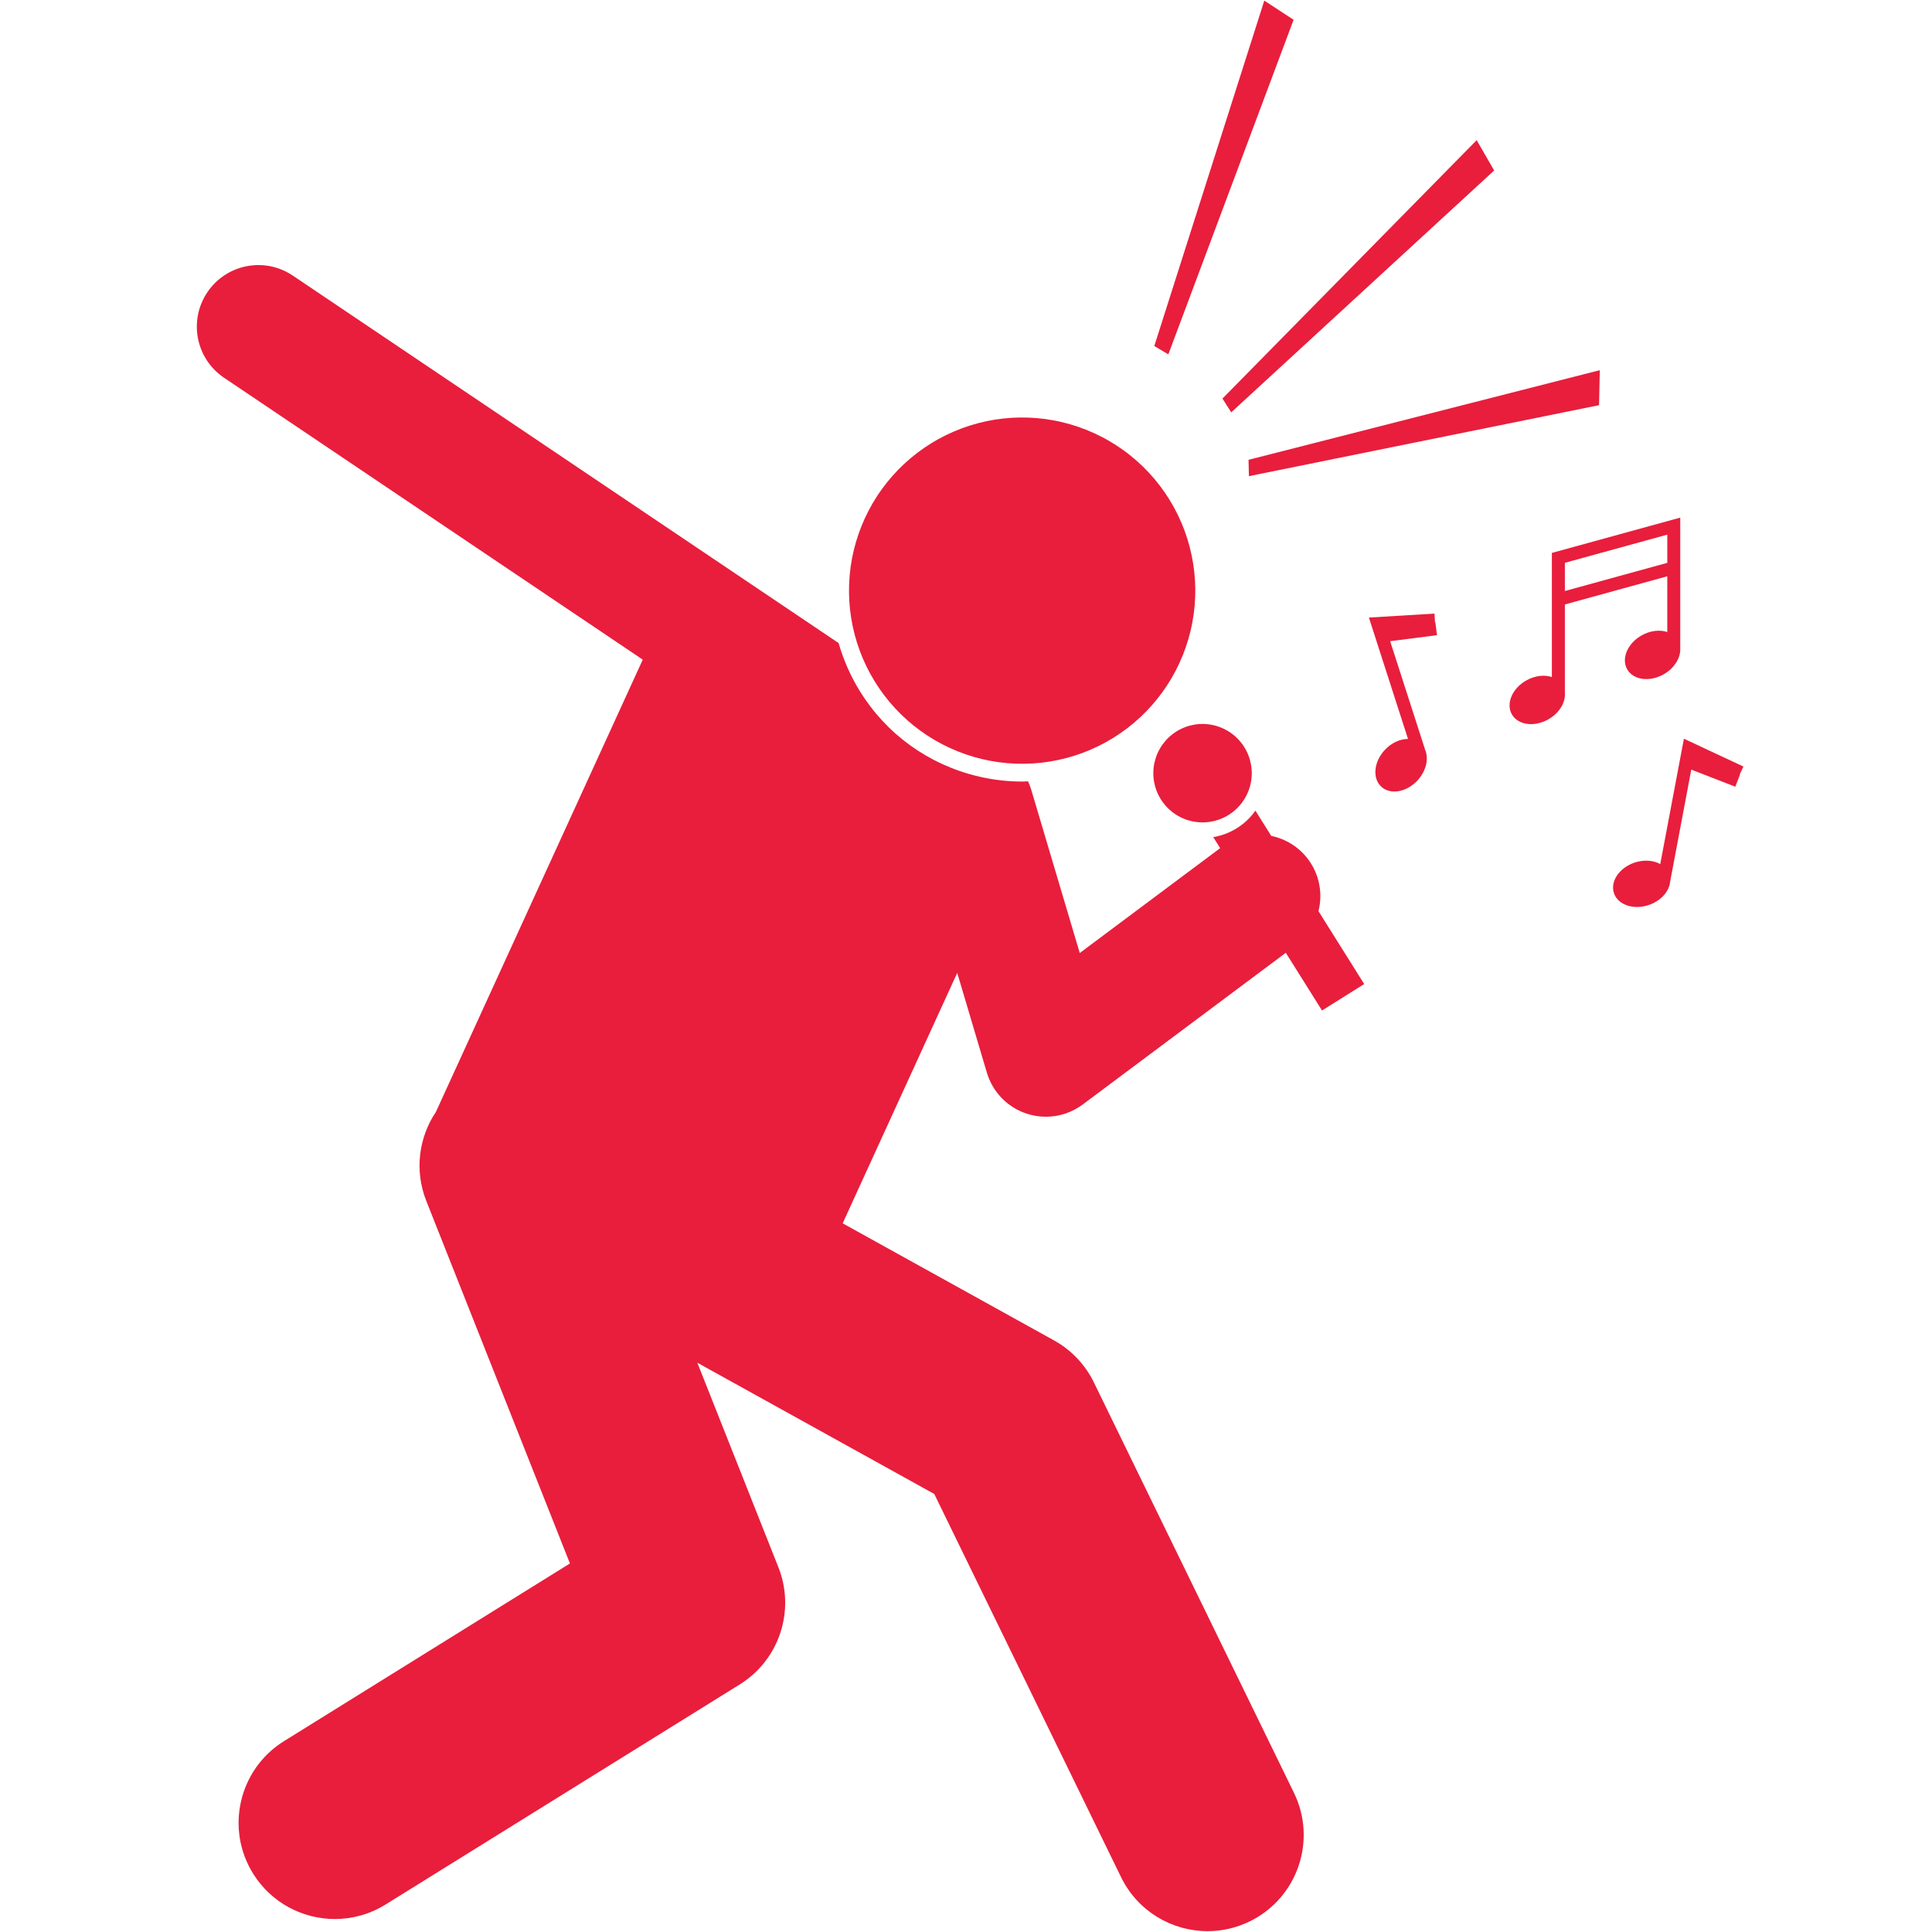
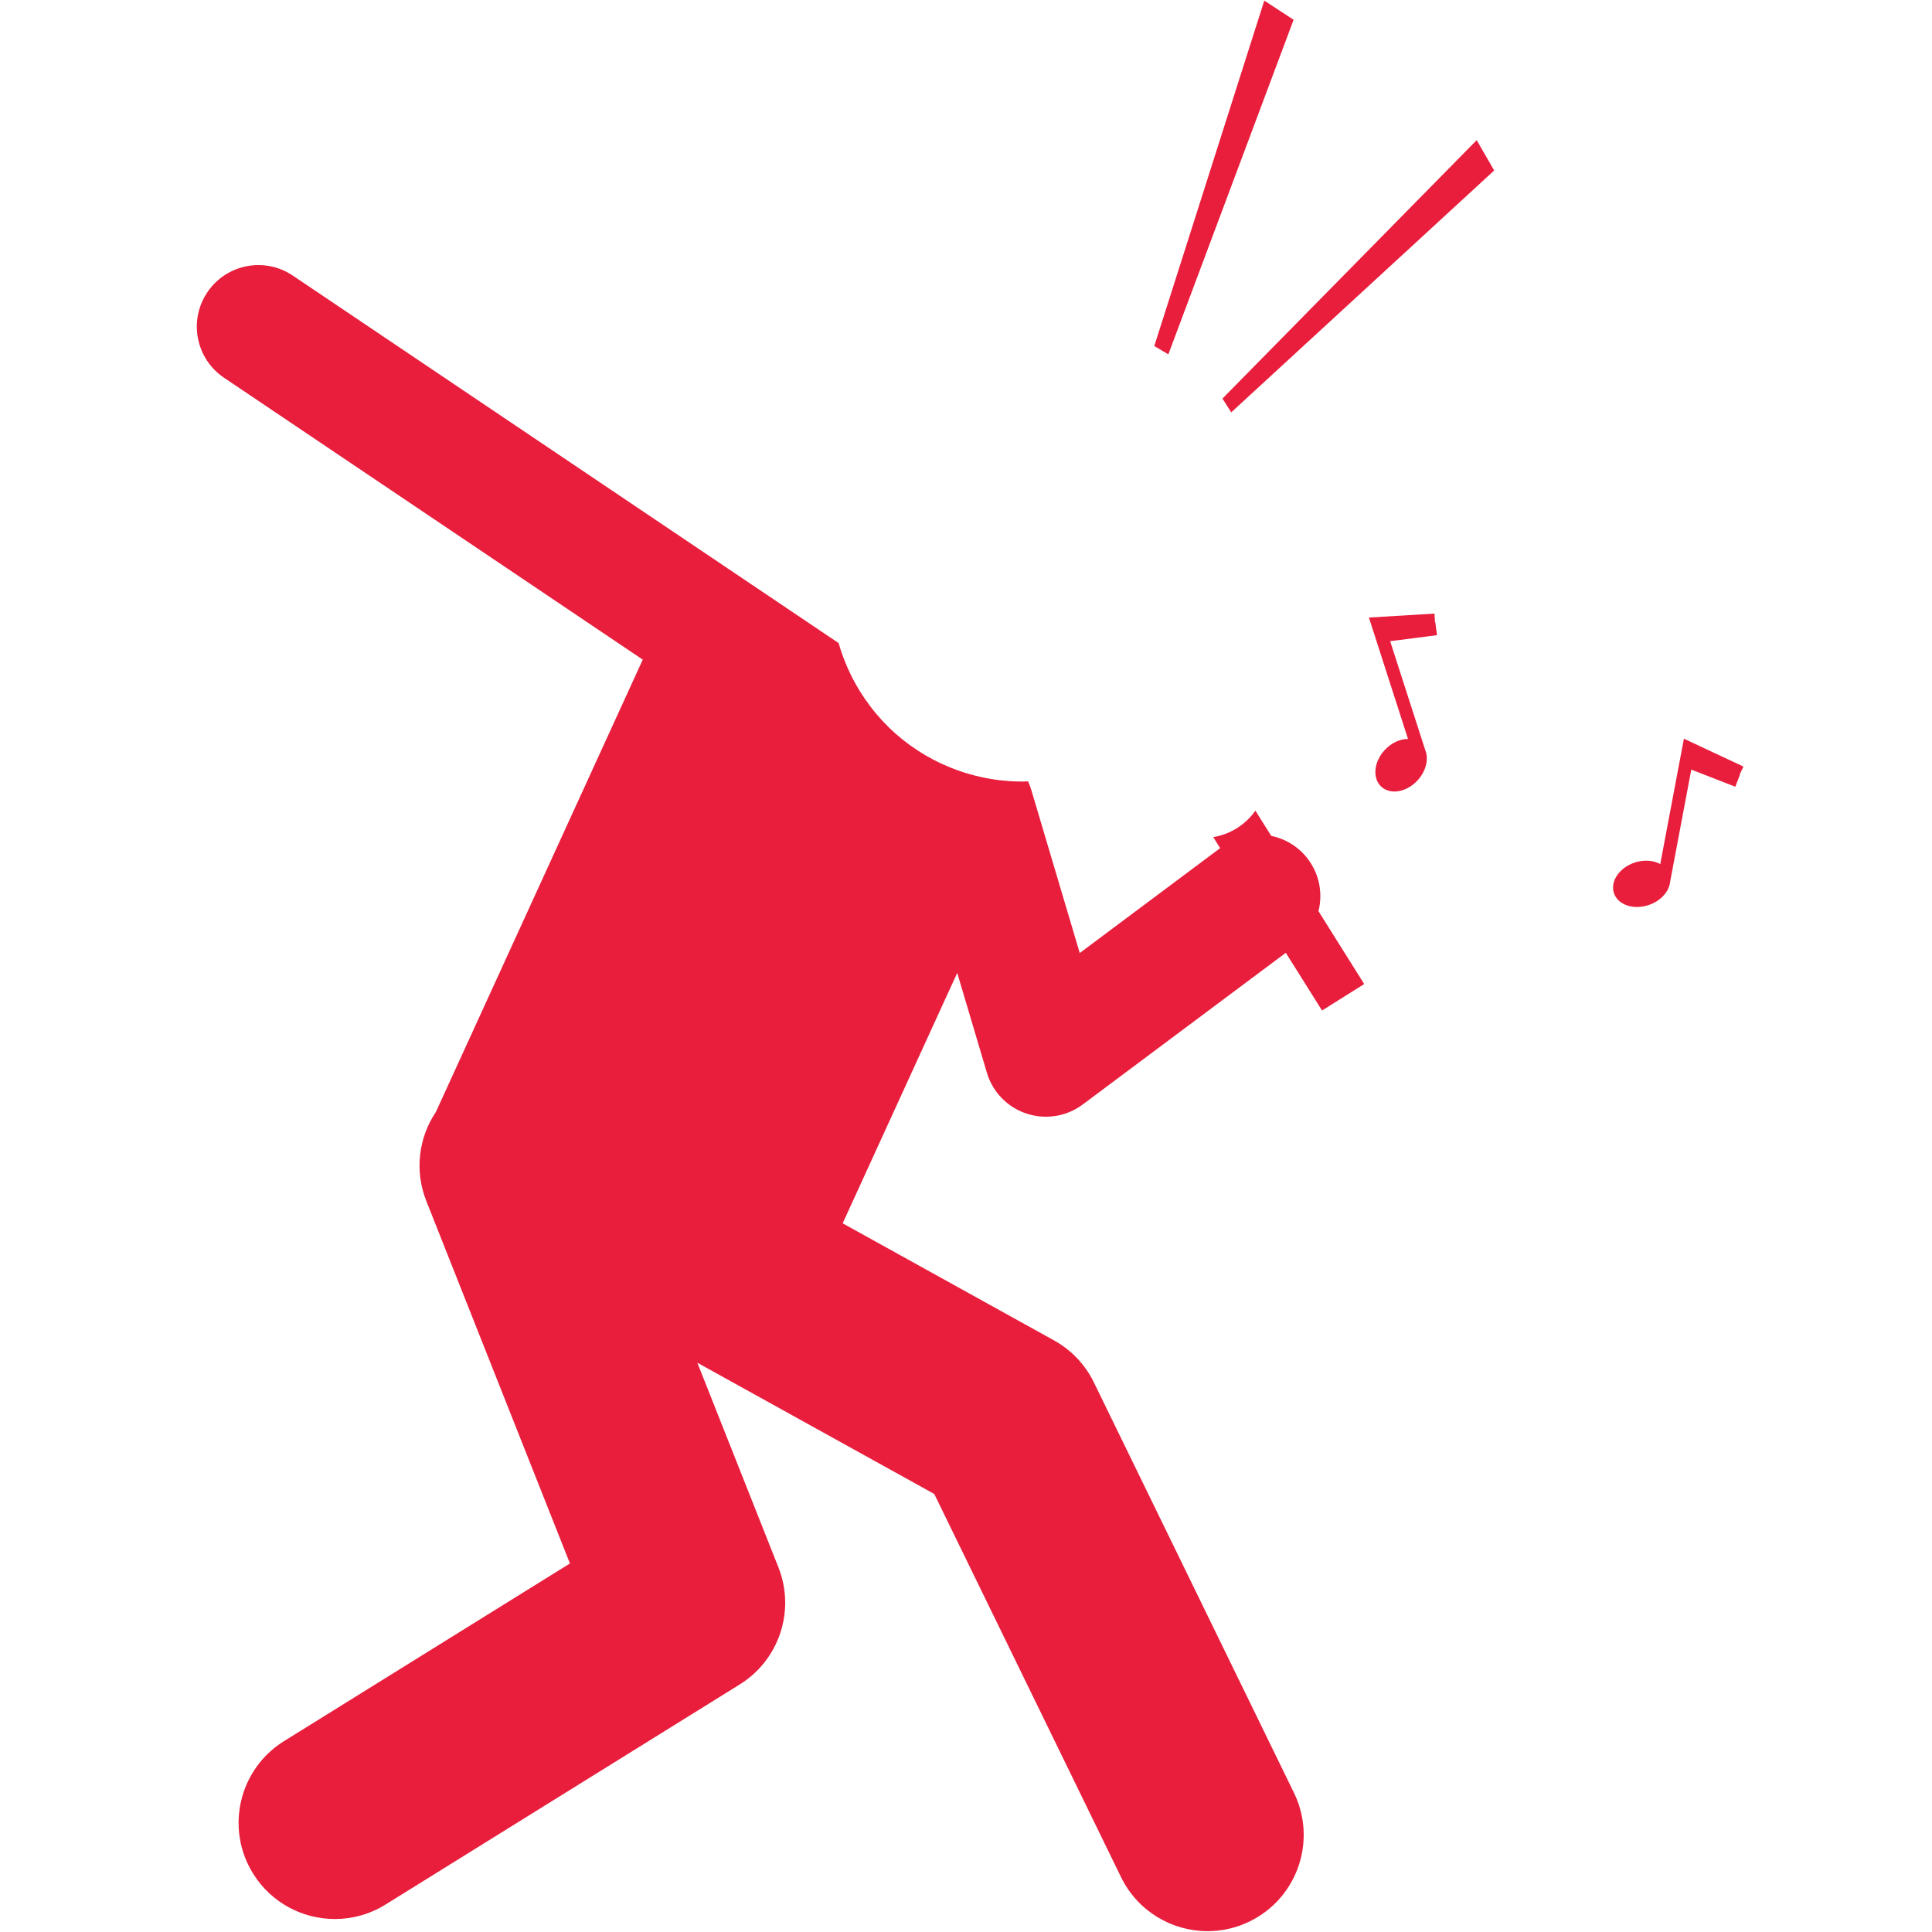
<svg xmlns="http://www.w3.org/2000/svg" width="1080" viewBox="0 0 810 810" height="1080" preserveAspectRatio="xMidYMid meet">
  <defs>
    <clipPath id="14950e10de">
      <path d="M 676 309 L 730.727 309 L 730.727 381 L 676 381 Z M 676 309 " clip-rule="nonzero" />
    </clipPath>
  </defs>
  <path fill="#e81e3c" d="M 93.922 158.367 L 269.48 276.559 L 182.762 466.164 C 175.613 476.816 173.648 490.684 178.73 503.512 L 238.949 655.488 L 119.078 729.973 C 100.16 741.73 94.352 766.594 106.109 785.512 C 113.75 797.805 126.922 804.562 140.402 804.559 C 147.668 804.559 155.023 802.598 161.648 798.48 L 310.141 706.211 C 326.711 695.914 333.535 675.234 326.352 657.098 L 292.363 571.332 L 391.695 626.355 L 470 786.988 C 476.988 801.32 491.344 809.652 506.281 809.652 C 512.211 809.652 518.234 808.34 523.922 805.566 C 543.945 795.805 552.262 771.664 542.5 751.645 L 458.613 579.574 C 454.984 572.129 449.152 565.98 441.906 561.969 L 353.293 512.883 L 401.32 407.887 L 413.754 449.734 C 416.156 457.824 422.359 464.227 430.367 466.883 C 433.023 467.762 435.762 468.195 438.492 468.195 C 443.988 468.195 449.418 466.438 453.941 463.062 L 539.082 399.461 L 554.266 423.656 L 571.945 412.566 L 552.777 382.012 C 554.605 374.738 553.27 366.734 548.434 360.262 C 544.504 355 538.945 351.691 532.98 350.457 L 526.336 339.871 C 524.324 342.719 521.738 345.227 518.605 347.191 C 515.477 349.156 512.09 350.395 508.656 350.965 L 511.555 355.586 L 452.691 399.555 L 432.312 330.977 C 431.961 329.793 431.504 328.668 431.004 327.574 C 430.195 327.602 429.391 327.676 428.574 327.676 C 421.039 327.676 413.512 326.598 406.211 324.477 C 385.688 318.512 368.715 304.914 358.418 286.188 C 355.496 280.867 353.23 275.309 351.594 269.613 L 122.754 115.543 C 110.926 107.578 94.891 110.711 86.93 122.539 C 78.965 134.363 82.098 150.406 93.922 158.367 Z M 93.922 158.367 " fill-opacity="1" fill-rule="nonzero" />
-   <path fill="#e81e3c" d="M 448.789 177.918 C 449.934 178.25 451.062 178.609 452.188 178.996 C 453.309 179.383 454.422 179.797 455.527 180.238 C 456.629 180.68 457.719 181.148 458.801 181.645 C 459.879 182.141 460.945 182.66 462 183.207 C 463.055 183.758 464.098 184.328 465.121 184.93 C 466.148 185.527 467.16 186.148 468.156 186.797 C 469.148 187.445 470.129 188.121 471.09 188.816 C 472.055 189.512 473 190.23 473.926 190.977 C 474.852 191.719 475.762 192.484 476.652 193.27 C 477.539 194.059 478.41 194.867 479.262 195.695 C 480.109 196.527 480.938 197.375 481.746 198.246 C 482.555 199.117 483.34 200.008 484.105 200.918 C 484.871 201.828 485.613 202.754 486.332 203.699 C 487.051 204.648 487.746 205.609 488.418 206.59 C 489.09 207.57 489.734 208.566 490.359 209.578 C 490.98 210.59 491.578 211.617 492.152 212.656 C 492.723 213.699 493.27 214.754 493.789 215.82 C 494.312 216.887 494.805 217.969 495.273 219.059 C 495.738 220.152 496.18 221.254 496.594 222.371 C 497.008 223.484 497.395 224.605 497.75 225.738 C 498.109 226.871 498.438 228.012 498.742 229.16 C 499.043 230.312 499.316 231.465 499.562 232.629 C 499.809 233.793 500.027 234.957 500.215 236.133 C 500.402 237.305 500.562 238.48 500.691 239.664 C 500.82 240.844 500.922 242.027 500.996 243.211 C 501.066 244.398 501.109 245.586 501.125 246.773 C 501.137 247.961 501.125 249.148 501.078 250.336 C 501.035 251.523 500.961 252.707 500.859 253.891 C 500.758 255.074 500.625 256.258 500.465 257.434 C 500.305 258.609 500.113 259.781 499.895 260.949 C 499.68 262.117 499.434 263.281 499.156 264.438 C 498.883 265.594 498.578 266.742 498.246 267.883 C 497.914 269.023 497.555 270.152 497.168 271.277 C 496.781 272.402 496.367 273.512 495.926 274.617 C 495.484 275.719 495.016 276.812 494.52 277.891 C 494.023 278.969 493.504 280.039 492.957 281.09 C 492.41 282.145 491.836 283.188 491.238 284.211 C 490.637 285.238 490.016 286.25 489.367 287.246 C 488.719 288.242 488.047 289.219 487.348 290.184 C 486.652 291.145 485.934 292.09 485.191 293.016 C 484.445 293.945 483.684 294.852 482.895 295.742 C 482.105 296.633 481.297 297.5 480.469 298.352 C 479.637 299.199 478.789 300.031 477.918 300.836 C 477.047 301.645 476.156 302.434 475.246 303.195 C 474.336 303.961 473.41 304.703 472.465 305.422 C 471.516 306.141 470.555 306.836 469.574 307.508 C 468.594 308.18 467.598 308.824 466.586 309.449 C 465.574 310.07 464.547 310.668 463.508 311.242 C 462.465 311.812 461.41 312.359 460.344 312.879 C 459.277 313.402 458.195 313.895 457.105 314.363 C 456.012 314.832 454.91 315.27 453.797 315.684 C 452.68 316.098 451.559 316.484 450.426 316.84 C 449.293 317.199 448.152 317.531 447.004 317.832 C 445.855 318.133 444.699 318.406 443.535 318.652 C 442.375 318.898 441.207 319.117 440.031 319.305 C 438.859 319.492 437.684 319.652 436.5 319.781 C 435.32 319.91 434.137 320.012 432.953 320.086 C 431.766 320.156 430.578 320.199 429.391 320.215 C 428.203 320.23 427.016 320.215 425.828 320.168 C 424.641 320.125 423.457 320.051 422.273 319.949 C 421.09 319.848 419.906 319.715 418.73 319.555 C 417.555 319.395 416.383 319.203 415.215 318.988 C 414.047 318.77 412.883 318.523 411.727 318.246 C 410.57 317.973 409.426 317.668 408.281 317.336 C 407.141 317.004 406.012 316.645 404.887 316.258 C 403.766 315.871 402.652 315.457 401.547 315.016 C 400.445 314.574 399.355 314.105 398.273 313.609 C 397.195 313.117 396.125 312.594 395.074 312.047 C 394.02 311.5 392.977 310.926 391.953 310.328 C 390.926 309.727 389.914 309.105 388.918 308.457 C 387.926 307.809 386.945 307.137 385.98 306.438 C 385.02 305.742 384.074 305.023 383.148 304.281 C 382.223 303.539 381.312 302.773 380.422 301.984 C 379.535 301.195 378.664 300.387 377.812 299.559 C 376.965 298.727 376.133 297.879 375.328 297.008 C 374.52 296.137 373.73 295.246 372.969 294.336 C 372.203 293.426 371.461 292.5 370.742 291.555 C 370.023 290.609 369.328 289.645 368.656 288.664 C 367.984 287.684 367.34 286.688 366.715 285.676 C 366.094 284.664 365.496 283.641 364.922 282.598 C 364.352 281.559 363.805 280.504 363.285 279.434 C 362.762 278.367 362.27 277.285 361.801 276.195 C 361.336 275.102 360.895 274 360.48 272.887 C 360.066 271.773 359.68 270.648 359.324 269.516 C 358.965 268.383 358.633 267.242 358.332 266.094 C 358.031 264.945 357.758 263.789 357.512 262.625 C 357.266 261.465 357.047 260.297 356.859 259.121 C 356.672 257.949 356.512 256.773 356.383 255.594 C 356.254 254.41 356.152 253.227 356.078 252.043 C 356.008 250.855 355.965 249.668 355.949 248.48 C 355.934 247.293 355.949 246.105 355.996 244.918 C 356.039 243.73 356.113 242.547 356.215 241.363 C 356.316 240.18 356.449 239 356.609 237.82 C 356.77 236.645 356.961 235.473 357.176 234.305 C 357.395 233.137 357.641 231.973 357.918 230.816 C 358.191 229.664 358.496 228.516 358.828 227.375 C 359.16 226.234 359.52 225.102 359.906 223.977 C 360.293 222.855 360.707 221.742 361.148 220.637 C 361.59 219.535 362.059 218.445 362.555 217.363 C 363.047 216.285 363.57 215.219 364.117 214.164 C 364.664 213.109 365.238 212.07 365.836 211.043 C 366.438 210.016 367.059 209.004 367.707 208.012 C 368.355 207.016 369.027 206.035 369.727 205.074 C 370.422 204.109 371.141 203.164 371.883 202.238 C 372.629 201.312 373.391 200.402 374.18 199.512 C 374.969 198.625 375.777 197.754 376.605 196.902 C 377.438 196.055 378.285 195.227 379.156 194.418 C 380.027 193.609 380.918 192.824 381.828 192.059 C 382.738 191.293 383.664 190.551 384.609 189.832 C 385.555 189.113 386.52 188.418 387.5 187.746 C 388.48 187.074 389.477 186.43 390.488 185.805 C 391.5 185.184 392.523 184.586 393.566 184.012 C 394.605 183.441 395.66 182.895 396.73 182.375 C 397.797 181.852 398.879 181.359 399.969 180.891 C 401.062 180.426 402.164 179.984 403.277 179.57 C 404.395 179.156 405.516 178.77 406.648 178.414 C 407.781 178.055 408.922 177.727 410.07 177.422 C 411.219 177.121 412.375 176.848 413.539 176.602 C 414.699 176.355 415.867 176.141 417.043 175.949 C 418.215 175.762 419.391 175.602 420.57 175.473 C 421.754 175.344 422.938 175.242 424.121 175.168 C 425.309 175.098 426.496 175.055 427.684 175.039 C 428.871 175.027 430.059 175.039 431.246 175.086 C 432.434 175.129 433.617 175.203 434.801 175.305 C 435.984 175.406 437.164 175.539 438.344 175.699 C 439.52 175.859 440.691 176.051 441.859 176.27 C 443.027 176.484 444.191 176.734 445.348 177.008 C 446.5 177.281 447.648 177.586 448.789 177.918 Z M 448.789 177.918 " fill-opacity="1" fill-rule="nonzero" />
-   <path fill="#e81e3c" d="M 521.652 313.191 C 522.012 313.762 522.34 314.352 522.641 314.957 C 522.941 315.562 523.215 316.18 523.453 316.812 C 523.695 317.441 523.906 318.086 524.082 318.734 C 524.258 319.387 524.406 320.047 524.52 320.715 C 524.629 321.379 524.711 322.051 524.758 322.727 C 524.805 323.398 524.816 324.074 524.797 324.75 C 524.777 325.426 524.727 326.098 524.641 326.77 C 524.555 327.438 524.438 328.102 524.285 328.762 C 524.137 329.422 523.953 330.07 523.738 330.711 C 523.523 331.352 523.277 331.98 523 332.598 C 522.727 333.215 522.418 333.816 522.082 334.402 C 521.75 334.988 521.383 335.559 520.992 336.109 C 520.602 336.66 520.184 337.191 519.742 337.699 C 519.297 338.211 518.828 338.699 518.34 339.16 C 517.848 339.625 517.336 340.062 516.801 340.477 C 516.266 340.891 515.711 341.277 515.141 341.637 C 514.566 341.996 513.977 342.328 513.371 342.629 C 512.77 342.93 512.148 343.199 511.52 343.441 C 510.887 343.68 510.246 343.891 509.594 344.066 C 508.941 344.246 508.281 344.391 507.613 344.504 C 506.949 344.617 506.277 344.695 505.605 344.742 C 504.93 344.789 504.254 344.805 503.578 344.785 C 502.902 344.766 502.23 344.711 501.559 344.629 C 500.891 344.543 500.227 344.422 499.566 344.273 C 498.906 344.121 498.258 343.938 497.617 343.723 C 496.977 343.512 496.348 343.266 495.73 342.988 C 495.113 342.711 494.512 342.406 493.926 342.07 C 493.34 341.734 492.77 341.371 492.219 340.98 C 491.668 340.59 491.137 340.172 490.629 339.727 C 490.117 339.285 489.633 338.816 489.168 338.324 C 488.703 337.832 488.266 337.32 487.852 336.785 C 487.438 336.25 487.051 335.699 486.691 335.125 C 486.332 334.551 486.004 333.965 485.699 333.359 C 485.398 332.754 485.129 332.137 484.887 331.504 C 484.648 330.871 484.438 330.23 484.262 329.578 C 484.082 328.926 483.938 328.266 483.824 327.602 C 483.711 326.934 483.633 326.266 483.586 325.59 C 483.539 324.914 483.523 324.242 483.543 323.566 C 483.562 322.891 483.617 322.219 483.703 321.547 C 483.785 320.875 483.906 320.211 484.055 319.551 C 484.207 318.895 484.391 318.242 484.605 317.602 C 484.82 316.961 485.062 316.332 485.34 315.715 C 485.617 315.102 485.922 314.5 486.258 313.91 C 486.594 313.324 486.957 312.758 487.348 312.207 C 487.742 311.656 488.16 311.125 488.602 310.613 C 489.047 310.105 489.512 309.617 490.004 309.152 C 490.496 308.688 491.008 308.25 491.543 307.836 C 492.078 307.422 492.633 307.035 493.203 306.676 C 493.777 306.32 494.363 305.988 494.969 305.688 C 495.574 305.387 496.191 305.113 496.824 304.875 C 497.457 304.633 498.098 304.426 498.75 304.246 C 499.402 304.07 500.062 303.926 500.727 303.812 C 501.395 303.699 502.062 303.617 502.738 303.57 C 503.414 303.523 504.086 303.512 504.762 303.531 C 505.438 303.551 506.113 303.602 506.781 303.688 C 507.453 303.773 508.117 303.891 508.777 304.043 C 509.434 304.191 510.086 304.375 510.727 304.59 C 511.367 304.805 511.996 305.051 512.613 305.328 C 513.23 305.602 513.832 305.91 514.418 306.246 C 515.004 306.582 515.574 306.945 516.125 307.336 C 516.676 307.727 517.203 308.145 517.715 308.59 C 518.223 309.031 518.711 309.5 519.176 309.992 C 519.641 310.48 520.078 310.996 520.492 311.527 C 520.906 312.062 521.293 312.617 521.652 313.191 Z M 521.652 313.191 " fill-opacity="1" fill-rule="nonzero" />
  <path fill="#e81e3c" d="M 516.199 172.883 L 626.434 71.477 L 619.105 58.762 L 512.523 167.102 Z M 516.199 172.883 " fill-opacity="1" fill-rule="nonzero" />
-   <path fill="#e81e3c" d="M 523.609 199.629 L 670.41 169.875 L 670.719 155.199 L 523.453 192.777 Z M 523.609 199.629 " fill-opacity="1" fill-rule="nonzero" />
  <path fill="#e81e3c" d="M 542.348 8.293 L 530.062 0.258 L 483.945 145.07 L 489.832 148.562 Z M 542.348 8.293 " fill-opacity="1" fill-rule="nonzero" />
-   <path fill="#e81e3c" d="M 650.641 283.855 C 647.516 282.82 643.523 283.23 639.891 285.285 C 634 288.617 631.297 294.969 633.848 299.477 C 636.395 303.984 643.234 304.934 649.121 301.605 C 653.77 298.977 656.422 294.461 656.078 290.457 L 656.078 253.422 L 699.016 241.613 L 699.016 264.98 C 695.887 263.934 691.883 264.344 688.238 266.406 C 682.352 269.734 679.648 276.09 682.195 280.594 C 684.746 285.102 691.586 286.055 697.469 282.727 C 701.73 280.316 704.312 276.32 704.457 272.59 L 704.457 272.496 C 704.465 272.324 704.465 272.148 704.457 271.977 L 704.457 217.012 L 650.633 231.812 L 650.633 283.855 Z M 656.082 235.961 L 699.02 224.152 L 699.02 235.973 L 656.082 247.781 Z M 656.082 235.961 " fill-opacity="1" fill-rule="nonzero" />
  <g clip-path="url(#14950e10de)">
    <path fill="#e81e3c" d="M 685.238 361.672 C 678.84 363.855 675 369.594 676.672 374.496 C 678.34 379.395 684.883 381.598 691.285 379.418 C 696.34 377.695 699.785 373.754 700.195 369.754 L 709.078 322.668 L 727.531 329.836 L 729.5 324.766 L 729.375 324.715 L 730.938 321.383 L 705.988 309.711 L 696.07 362.258 C 693.188 360.664 689.191 360.328 685.238 361.672 Z M 685.238 361.672 " fill-opacity="1" fill-rule="nonzero" />
  </g>
  <path fill="#e81e3c" d="M 601.77 260.91 L 601.637 260.926 L 601.414 257.25 L 573.922 258.918 L 590.316 309.816 C 587.023 309.789 583.352 311.406 580.523 314.477 C 575.945 319.449 575.316 326.324 579.121 329.832 C 582.93 333.34 589.734 332.148 594.316 327.176 C 597.934 323.246 599.074 318.133 597.523 314.43 L 582.828 268.82 L 602.461 266.301 Z M 601.77 260.91 " fill-opacity="1" fill-rule="nonzero" />
</svg>